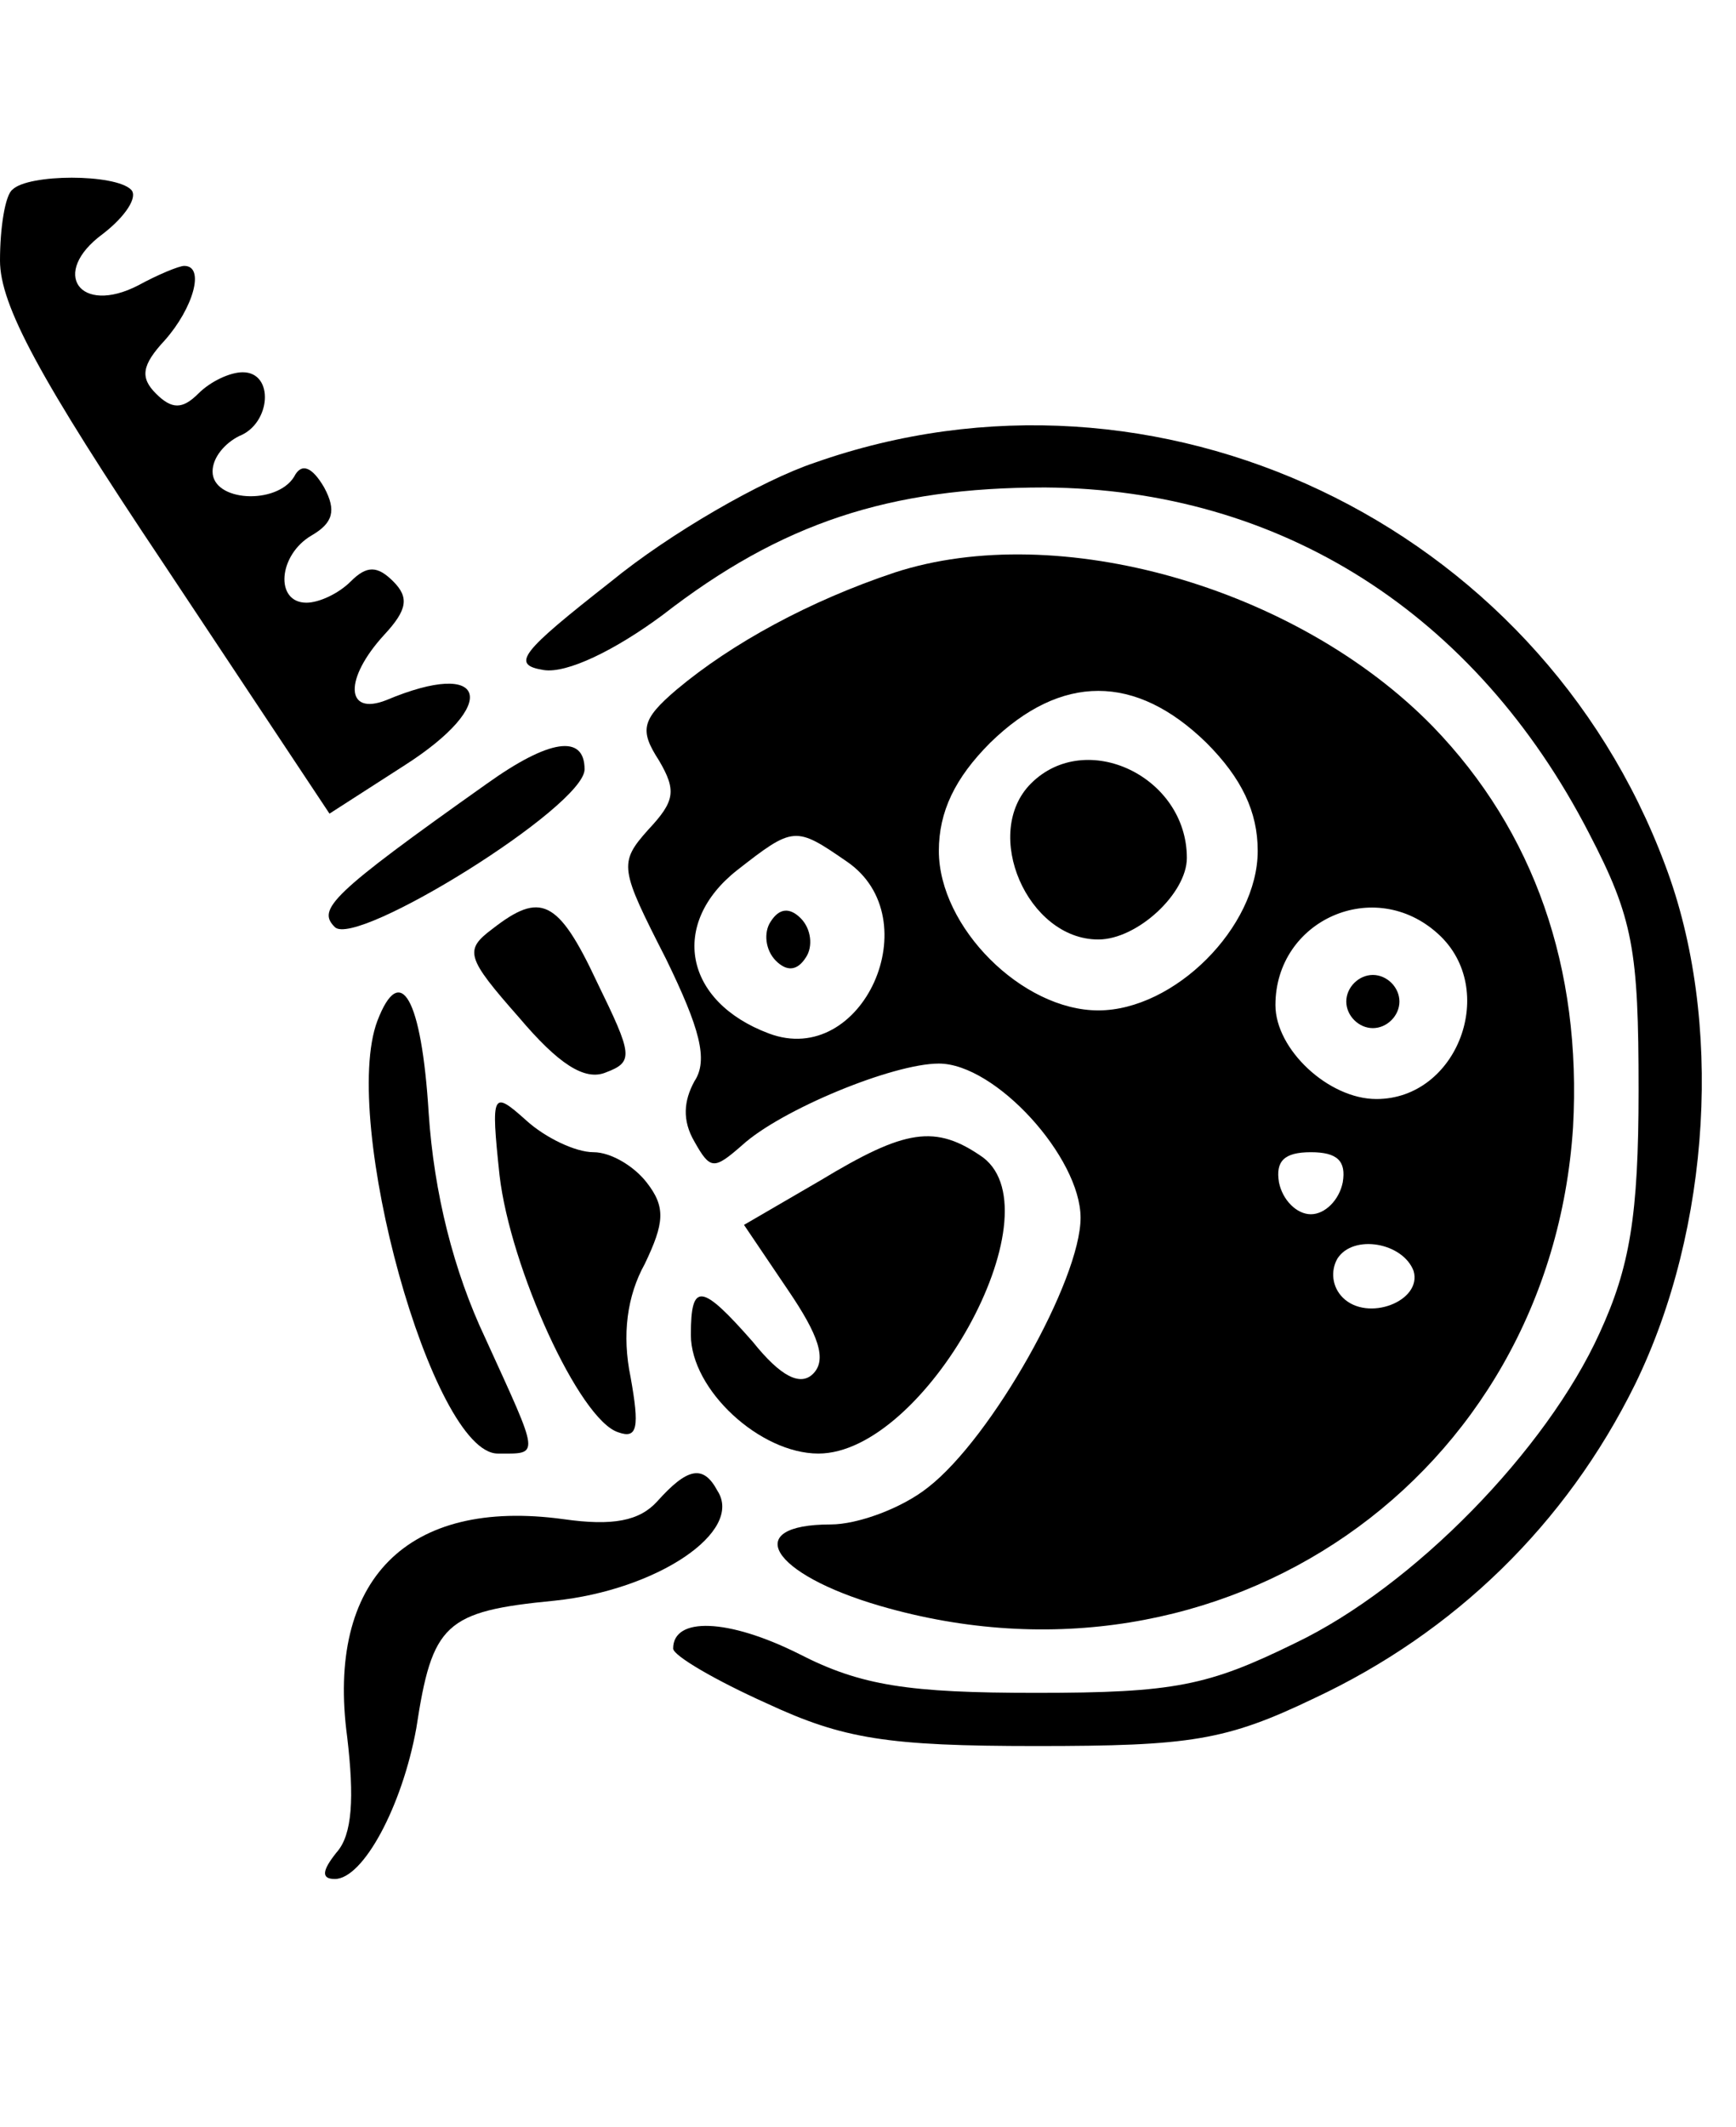
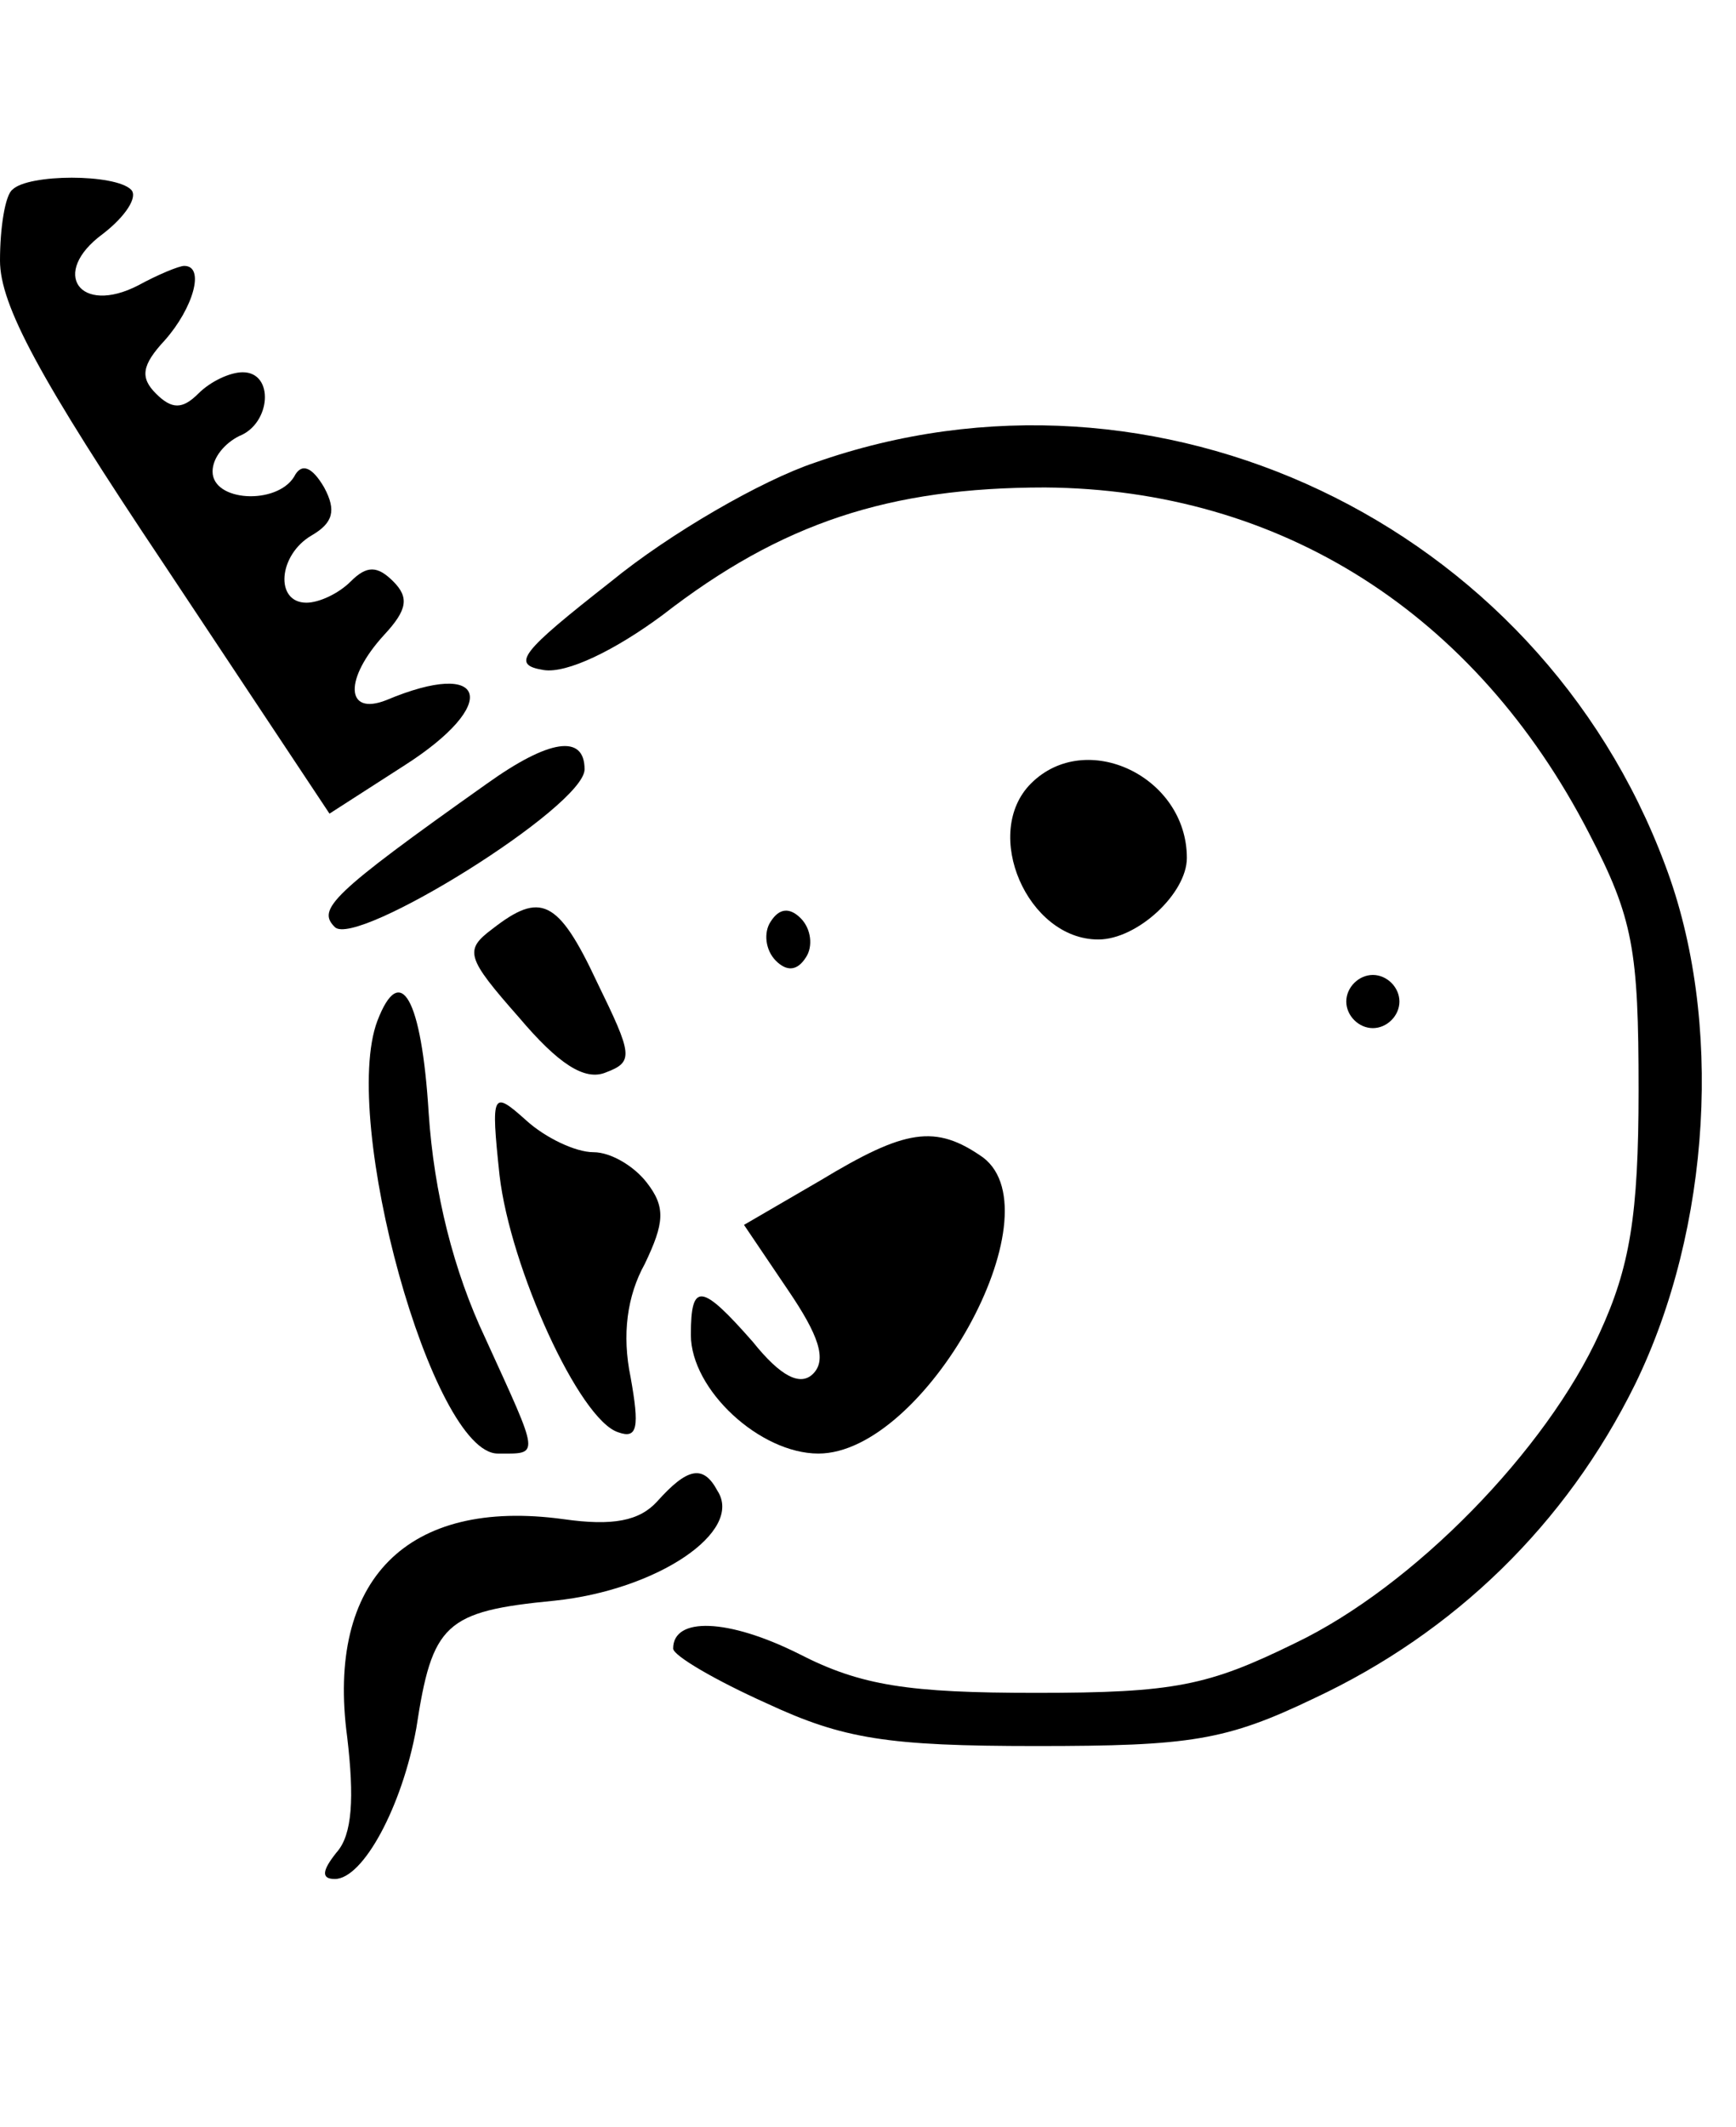
<svg xmlns="http://www.w3.org/2000/svg" version="1.0" width="98pt" height="120pt" viewBox="0 0 98 120" preserveAspectRatio="xMidYMid meet">
  <g transform="translate(0,120) scale(0.1,-0.1)" fill="#000000" stroke="none">
    <path d="M7 1093 c-4 -3 -7 -21 -7 -40 0 -25 22 -66 93 -172 l93 -140 42 27 c55 35 47 61 -10 37 -23 -9 -24 12 -1 37 13 14 14 21 5 30 -9 9 -15 9 -24 0 -7 -7 -18 -12 -25 -12 -18 0 -16 27 3 38 12 7 14 14 7 27 -7 12 -13 14 -17 6 -10 -16 -46 -14 -46 3 0 8 7 16 15 20 18 7 20 36 2 36 -7 0 -18 -5 -25 -12 -9 -9 -15 -9 -24 0 -9 9 -8 16 5 30 16 18 23 42 11 42 -3 0 -15 -5 -26 -11 -33 -17 -50 7 -20 29 13 10 20 21 16 25 -9 9 -58 9 -67 0z" />
    <path d="M460 939 c-30 -10 -82 -40 -115 -67 -51 -40 -57 -47 -38 -50 13 -2 40 11 67 31 67 52 128 72 216 72 133 -1 243 -71 307 -195 25 -48 28 -66 28 -145 0 -71 -5 -100 -22 -137 -30 -66 -105 -143 -172 -175 -49 -24 -68 -28 -146 -28 -72 0 -99 4 -134 22 -40 20 -71 21 -71 3 0 -4 24 -18 53 -31 43 -20 68 -24 152 -24 87 0 107 3 157 27 79 37 142 98 181 177 43 88 50 206 17 293 -72 193 -287 295 -480 227z" />
-     <path d="M505 877 c-48 -16 -92 -40 -123 -66 -20 -17 -21 -23 -10 -40 10 -17 9 -23 -6 -39 -17 -19 -16 -22 10 -73 19 -39 24 -57 16 -69 -6 -11 -7 -22 0 -34 9 -16 11 -16 27 -2 22 20 85 46 111 46 32 0 80 -53 80 -87 0 -35 -50 -124 -86 -152 -15 -12 -40 -21 -55 -21 -51 0 -34 -28 28 -46 193 -56 378 72 391 270 5 90 -22 167 -79 226 -77 79 -212 117 -304 87z m176 -96 c20 -20 29 -39 29 -61 0 -43 -47 -90 -90 -90 -43 0 -90 47 -90 90 0 22 9 41 29 61 40 39 82 39 122 0z m-203 -67 c47 -32 9 -117 -44 -97 -48 18 -56 62 -18 92 32 25 33 25 62 5z m334 -41 c34 -31 11 -93 -35 -93 -27 0 -57 28 -57 53 0 48 56 73 92 40z m-54 -140 c-2 -10 -10 -18 -18 -18 -8 0 -16 8 -18 18 -2 12 3 17 18 17 15 0 20 -5 18 -17z m40 -50 c5 -17 -26 -29 -40 -15 -6 6 -7 15 -3 22 9 14 37 9 43 -7z" />
    <path d="M582 758 c-28 -28 -2 -88 38 -88 22 0 50 26 50 46 0 46 -57 73 -88 42z" />
    <path d="M435 680 c-4 -6 -3 -16 3 -22 6 -6 12 -6 17 2 4 6 3 16 -3 22 -6 6 -12 6 -17 -2z" />
-     <path d="M760 635 c0 -8 7 -15 15 -15 8 0 15 7 15 15 0 8 -7 15 -15 15 -8 0 -15 -7 -15 -15z" />
+     <path d="M760 635 c0 -8 7 -15 15 -15 8 0 15 7 15 15 0 8 -7 15 -15 15 -8 0 -15 -7 -15 -15" />
    <path d="M275 758 c-89 -63 -96 -71 -86 -81 12 -12 141 68 141 89 0 20 -20 17 -55 -8z" />
    <path d="M278 676 c-16 -12 -15 -16 15 -50 22 -26 37 -36 49 -31 16 6 15 10 -5 51 -22 47 -32 51 -59 30z" />
    <path d="M213 624 c-21 -56 31 -244 68 -244 24 0 24 -3 -7 65 -18 38 -29 82 -32 127 -4 65 -16 86 -29 52z" />
    <path d="M282 537 c6 -52 45 -138 67 -145 11 -4 12 3 7 31 -5 24 -2 46 8 64 11 23 12 32 1 46 -7 9 -20 17 -30 17 -10 0 -27 8 -38 18 -19 17 -20 16 -15 -31z" />
    <path d="M463 534 l-43 -25 25 -37 c17 -25 22 -39 14 -47 -7 -7 -18 -2 -34 18 -29 33 -35 34 -35 4 0 -31 39 -67 72 -67 60 0 135 135 93 167 -27 19 -44 16 -92 -13z" />
    <path d="M371 353 c-10 -11 -25 -14 -53 -10 -88 12 -134 -34 -122 -123 4 -34 3 -55 -6 -65 -8 -10 -9 -15 -1 -15 16 0 38 41 46 85 9 59 16 66 78 72 58 6 107 39 92 62 -8 15 -17 13 -34 -6z" />
  </g>
</svg>